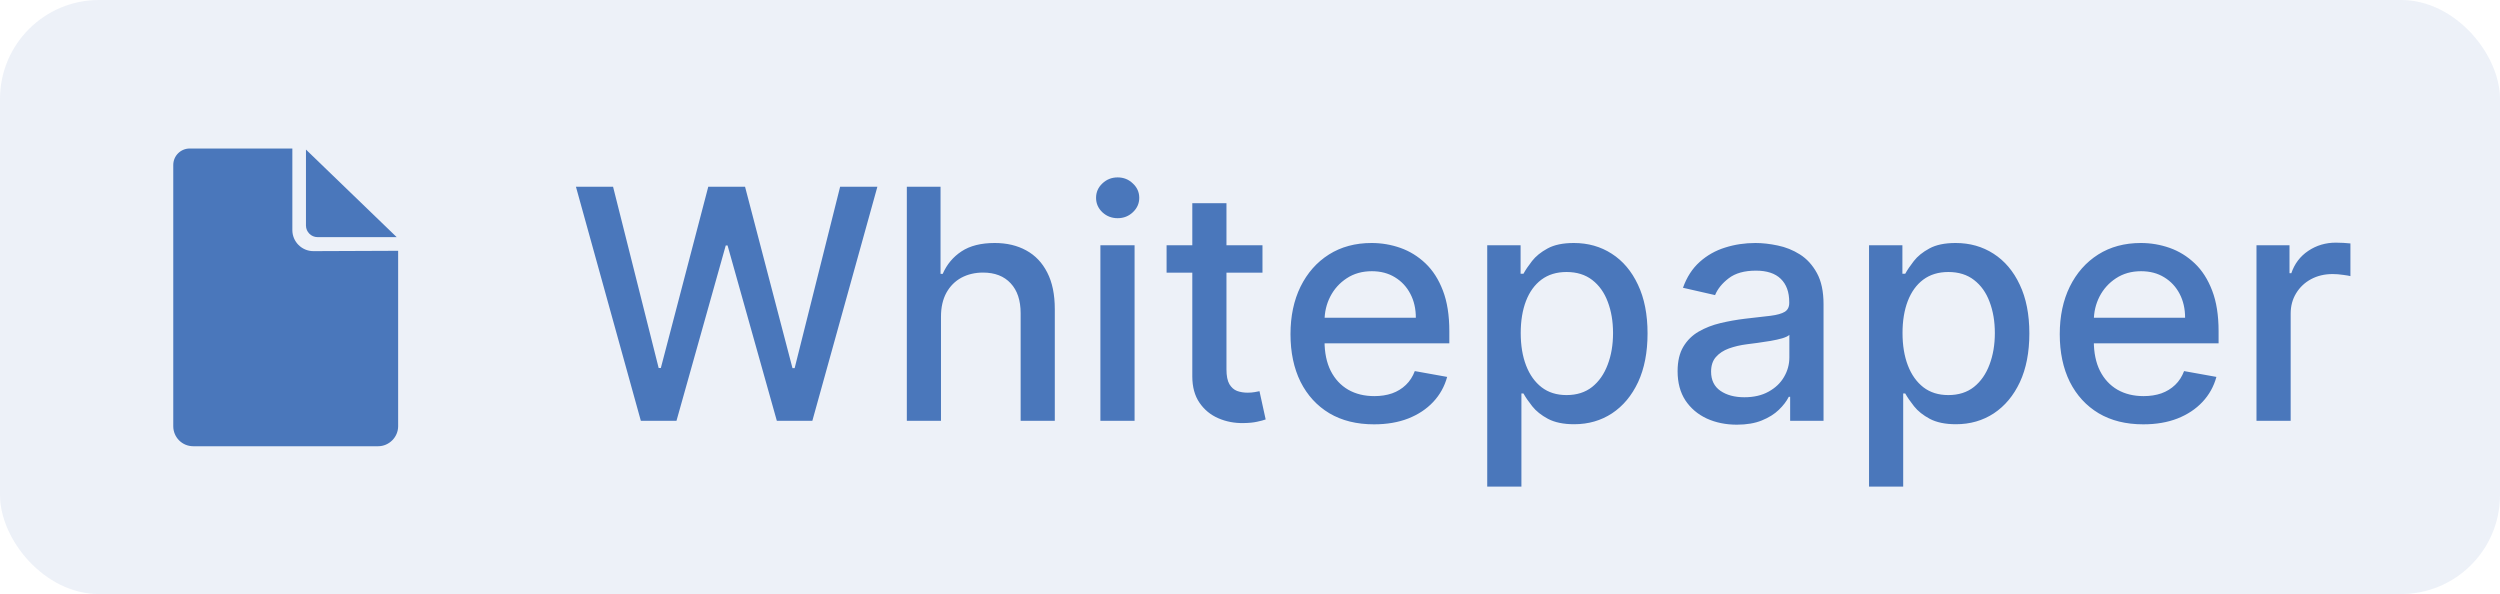
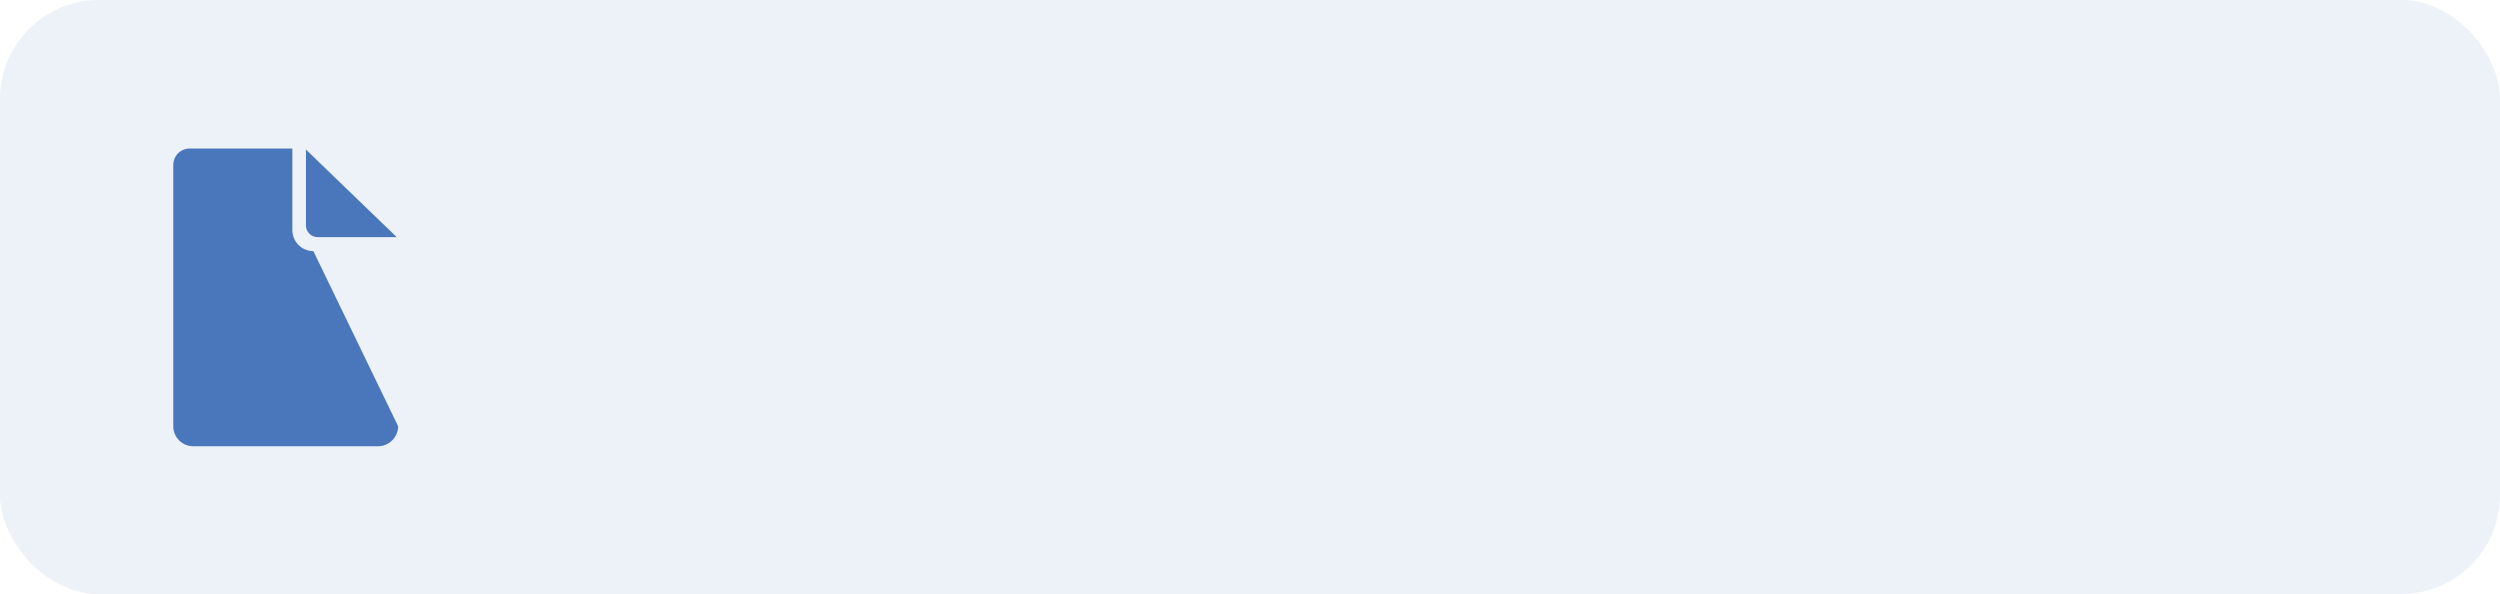
<svg xmlns="http://www.w3.org/2000/svg" width="101" height="24" viewBox="0 0 101 24" fill="none">
  <rect width="101" height="24" rx="4" fill="#4A77BB" fill-opacity="0.1" />
-   <path d="M16.085 17.221V10.132L12.66 10.146C12.193 10.146 11.811 9.764 11.811 9.297V6H7.665C7.297 6 7 6.297 7 6.665V17.221C7 17.66 7.354 18.028 7.807 18.028H15.278C15.717 18.028 16.085 17.66 16.085 17.221Z" fill="#4A77BB" />
+   <path d="M16.085 17.221L12.66 10.146C12.193 10.146 11.811 9.764 11.811 9.297V6H7.665C7.297 6 7 6.297 7 6.665V17.221C7 17.66 7.354 18.028 7.807 18.028H15.278C15.717 18.028 16.085 17.66 16.085 17.221Z" fill="#4A77BB" />
  <path d="M12.361 6.043V9.113C12.361 9.368 12.573 9.58 12.828 9.58H16.026L12.361 6.043Z" fill="#4A77BB" />
-   <path d="M25.89 17L23.268 7.545H24.768L26.61 14.867H26.698L28.614 7.545H30.1L32.016 14.872H32.104L33.941 7.545H35.446L32.819 17H31.384L29.394 9.918H29.32L27.33 17H25.89ZM38.016 12.79V17H36.636V7.545H37.998V11.063H38.086C38.252 10.682 38.506 10.378 38.847 10.154C39.189 9.929 39.635 9.817 40.186 9.817C40.672 9.817 41.097 9.917 41.46 10.117C41.826 10.317 42.109 10.615 42.31 11.012C42.513 11.406 42.614 11.899 42.614 12.49V17H41.234V12.656C41.234 12.136 41.1 11.733 40.832 11.446C40.565 11.157 40.192 11.012 39.715 11.012C39.389 11.012 39.096 11.082 38.838 11.22C38.583 11.359 38.381 11.562 38.233 11.829C38.089 12.094 38.016 12.414 38.016 12.79ZM44.456 17V9.909H45.837V17H44.456ZM45.153 8.815C44.913 8.815 44.707 8.735 44.535 8.575C44.365 8.412 44.281 8.218 44.281 7.993C44.281 7.766 44.365 7.572 44.535 7.412C44.707 7.248 44.913 7.167 45.153 7.167C45.393 7.167 45.598 7.248 45.767 7.412C45.94 7.572 46.026 7.766 46.026 7.993C46.026 8.218 45.94 8.412 45.767 8.575C45.598 8.735 45.393 8.815 45.153 8.815ZM51.004 9.909V11.017H47.13V9.909H51.004ZM48.169 8.21H49.549V14.918C49.549 15.186 49.589 15.387 49.669 15.523C49.749 15.655 49.852 15.746 49.979 15.795C50.108 15.841 50.248 15.864 50.399 15.864C50.51 15.864 50.606 15.857 50.69 15.841C50.773 15.826 50.837 15.814 50.883 15.804L51.133 16.945C51.053 16.975 50.939 17.006 50.791 17.037C50.644 17.071 50.459 17.089 50.237 17.092C49.874 17.099 49.535 17.034 49.222 16.898C48.908 16.763 48.654 16.554 48.46 16.271C48.266 15.988 48.169 15.632 48.169 15.204V8.21ZM55.51 17.143C54.812 17.143 54.21 16.994 53.705 16.695C53.204 16.394 52.816 15.97 52.542 15.426C52.271 14.878 52.136 14.236 52.136 13.501C52.136 12.774 52.271 12.134 52.542 11.58C52.816 11.026 53.197 10.594 53.687 10.283C54.179 9.972 54.755 9.817 55.413 9.817C55.813 9.817 56.201 9.883 56.577 10.015C56.952 10.148 57.289 10.355 57.588 10.639C57.886 10.922 58.122 11.289 58.294 11.742C58.467 12.191 58.553 12.738 58.553 13.381V13.87H52.916V12.836H57.2C57.2 12.473 57.126 12.151 56.978 11.871C56.831 11.588 56.623 11.365 56.355 11.202C56.09 11.039 55.78 10.957 55.423 10.957C55.035 10.957 54.696 11.052 54.407 11.243C54.121 11.431 53.899 11.677 53.742 11.982C53.588 12.284 53.511 12.611 53.511 12.965V13.773C53.511 14.247 53.594 14.65 53.761 14.983C53.93 15.315 54.166 15.569 54.467 15.744C54.769 15.917 55.121 16.003 55.524 16.003C55.786 16.003 56.024 15.966 56.24 15.892C56.455 15.815 56.641 15.701 56.798 15.55C56.955 15.4 57.075 15.213 57.158 14.992L58.465 15.227C58.36 15.612 58.173 15.949 57.902 16.238C57.634 16.524 57.297 16.748 56.891 16.908C56.487 17.065 56.027 17.143 55.51 17.143ZM60.084 19.659V9.909H61.432V11.059H61.548C61.628 10.911 61.743 10.74 61.894 10.546C62.045 10.352 62.254 10.183 62.522 10.038C62.789 9.891 63.143 9.817 63.584 9.817C64.156 9.817 64.667 9.961 65.116 10.251C65.566 10.54 65.918 10.957 66.173 11.502C66.432 12.046 66.561 12.702 66.561 13.468C66.561 14.235 66.433 14.892 66.178 15.44C65.922 15.984 65.572 16.404 65.125 16.7C64.679 16.992 64.17 17.139 63.597 17.139C63.166 17.139 62.814 17.066 62.54 16.922C62.269 16.777 62.057 16.608 61.903 16.414C61.749 16.22 61.631 16.047 61.548 15.897H61.465V19.659H60.084ZM61.437 13.454C61.437 13.953 61.509 14.39 61.654 14.766C61.798 15.141 62.008 15.435 62.282 15.647C62.556 15.857 62.891 15.961 63.288 15.961C63.7 15.961 64.045 15.852 64.322 15.633C64.599 15.412 64.808 15.112 64.95 14.733C65.095 14.355 65.167 13.928 65.167 13.454C65.167 12.987 65.096 12.567 64.954 12.194C64.816 11.822 64.607 11.528 64.327 11.312C64.05 11.097 63.703 10.989 63.288 10.989C62.888 10.989 62.549 11.092 62.272 11.299C61.998 11.505 61.791 11.793 61.649 12.162C61.508 12.531 61.437 12.962 61.437 13.454ZM70.171 17.157C69.722 17.157 69.316 17.074 68.952 16.908C68.589 16.738 68.302 16.494 68.089 16.174C67.88 15.854 67.775 15.461 67.775 14.996C67.775 14.596 67.852 14.267 68.006 14.008C68.16 13.75 68.368 13.545 68.629 13.395C68.891 13.244 69.183 13.13 69.506 13.053C69.829 12.976 70.159 12.918 70.494 12.877C70.919 12.828 71.264 12.788 71.528 12.758C71.793 12.724 71.985 12.67 72.106 12.596C72.225 12.522 72.285 12.402 72.285 12.236V12.204C72.285 11.8 72.172 11.488 71.944 11.266C71.719 11.045 71.384 10.934 70.938 10.934C70.473 10.934 70.106 11.037 69.839 11.243C69.574 11.446 69.391 11.673 69.289 11.922L67.992 11.626C68.146 11.195 68.371 10.848 68.666 10.583C68.965 10.315 69.308 10.121 69.696 10.001C70.084 9.878 70.491 9.817 70.919 9.817C71.202 9.817 71.502 9.851 71.819 9.918C72.139 9.983 72.438 10.103 72.715 10.278C72.995 10.454 73.224 10.705 73.403 11.031C73.581 11.354 73.671 11.774 73.671 12.291V17H72.322V16.03H72.267C72.178 16.209 72.044 16.384 71.865 16.557C71.687 16.729 71.458 16.872 71.178 16.986C70.897 17.1 70.562 17.157 70.171 17.157ZM70.471 16.049C70.853 16.049 71.179 15.974 71.45 15.823C71.724 15.672 71.932 15.475 72.073 15.232C72.218 14.986 72.29 14.723 72.29 14.443V13.528C72.241 13.578 72.145 13.624 72.004 13.667C71.865 13.707 71.707 13.742 71.528 13.773C71.35 13.801 71.176 13.827 71.007 13.852C70.838 13.873 70.696 13.892 70.582 13.907C70.314 13.941 70.07 13.998 69.848 14.078C69.629 14.158 69.454 14.273 69.322 14.424C69.192 14.572 69.128 14.769 69.128 15.015C69.128 15.357 69.254 15.615 69.506 15.79C69.759 15.963 70.08 16.049 70.471 16.049ZM75.509 19.659V9.909H76.857V11.059H76.972C77.052 10.911 77.168 10.74 77.319 10.546C77.469 10.352 77.679 10.183 77.947 10.038C78.214 9.891 78.568 9.817 79.008 9.817C79.581 9.817 80.092 9.961 80.541 10.251C80.99 10.54 81.343 10.957 81.598 11.502C81.857 12.046 81.986 12.702 81.986 13.468C81.986 14.235 81.858 14.892 81.603 15.44C81.347 15.984 80.996 16.404 80.55 16.7C80.104 16.992 79.594 17.139 79.022 17.139C78.591 17.139 78.239 17.066 77.965 16.922C77.694 16.777 77.482 16.608 77.328 16.414C77.174 16.22 77.055 16.047 76.972 15.897H76.889V19.659H75.509ZM76.862 13.454C76.862 13.953 76.934 14.39 77.079 14.766C77.223 15.141 77.433 15.435 77.706 15.647C77.98 15.857 78.316 15.961 78.713 15.961C79.125 15.961 79.47 15.852 79.747 15.633C80.024 15.412 80.233 15.112 80.375 14.733C80.519 14.355 80.592 13.928 80.592 13.454C80.592 12.987 80.521 12.567 80.379 12.194C80.241 11.822 80.032 11.528 79.751 11.312C79.475 11.097 79.128 10.989 78.713 10.989C78.313 10.989 77.974 11.092 77.697 11.299C77.423 11.505 77.216 11.793 77.074 12.162C76.932 12.531 76.862 12.962 76.862 13.454ZM86.588 17.143C85.89 17.143 85.288 16.994 84.784 16.695C84.282 16.394 83.894 15.97 83.62 15.426C83.349 14.878 83.214 14.236 83.214 13.501C83.214 12.774 83.349 12.134 83.62 11.58C83.894 11.026 84.276 10.594 84.765 10.283C85.257 9.972 85.833 9.817 86.492 9.817C86.892 9.817 87.279 9.883 87.655 10.015C88.03 10.148 88.367 10.355 88.666 10.639C88.965 10.922 89.2 11.289 89.372 11.742C89.545 12.191 89.631 12.738 89.631 13.381V13.87H83.994V12.836H88.278C88.278 12.473 88.204 12.151 88.057 11.871C87.909 11.588 87.701 11.365 87.433 11.202C87.169 11.039 86.858 10.957 86.501 10.957C86.113 10.957 85.775 11.052 85.485 11.243C85.199 11.431 84.977 11.677 84.82 11.982C84.666 12.284 84.59 12.611 84.59 12.965V13.773C84.59 14.247 84.673 14.65 84.839 14.983C85.008 15.315 85.244 15.569 85.545 15.744C85.847 15.917 86.199 16.003 86.602 16.003C86.864 16.003 87.103 15.966 87.318 15.892C87.533 15.815 87.719 15.701 87.876 15.55C88.034 15.4 88.153 15.213 88.237 14.992L89.543 15.227C89.438 15.612 89.251 15.949 88.98 16.238C88.712 16.524 88.375 16.748 87.969 16.908C87.566 17.065 87.106 17.143 86.588 17.143ZM91.162 17V9.909H92.496V11.036H92.57C92.7 10.654 92.927 10.354 93.254 10.135C93.583 9.914 93.955 9.803 94.371 9.803C94.457 9.803 94.558 9.806 94.675 9.812C94.796 9.818 94.889 9.826 94.957 9.835V11.155C94.902 11.14 94.803 11.123 94.662 11.105C94.52 11.083 94.378 11.072 94.237 11.072C93.911 11.072 93.62 11.142 93.364 11.28C93.112 11.416 92.912 11.605 92.764 11.848C92.617 12.088 92.543 12.362 92.543 12.67V17H91.162Z" fill="#4A77BB" />
</svg>